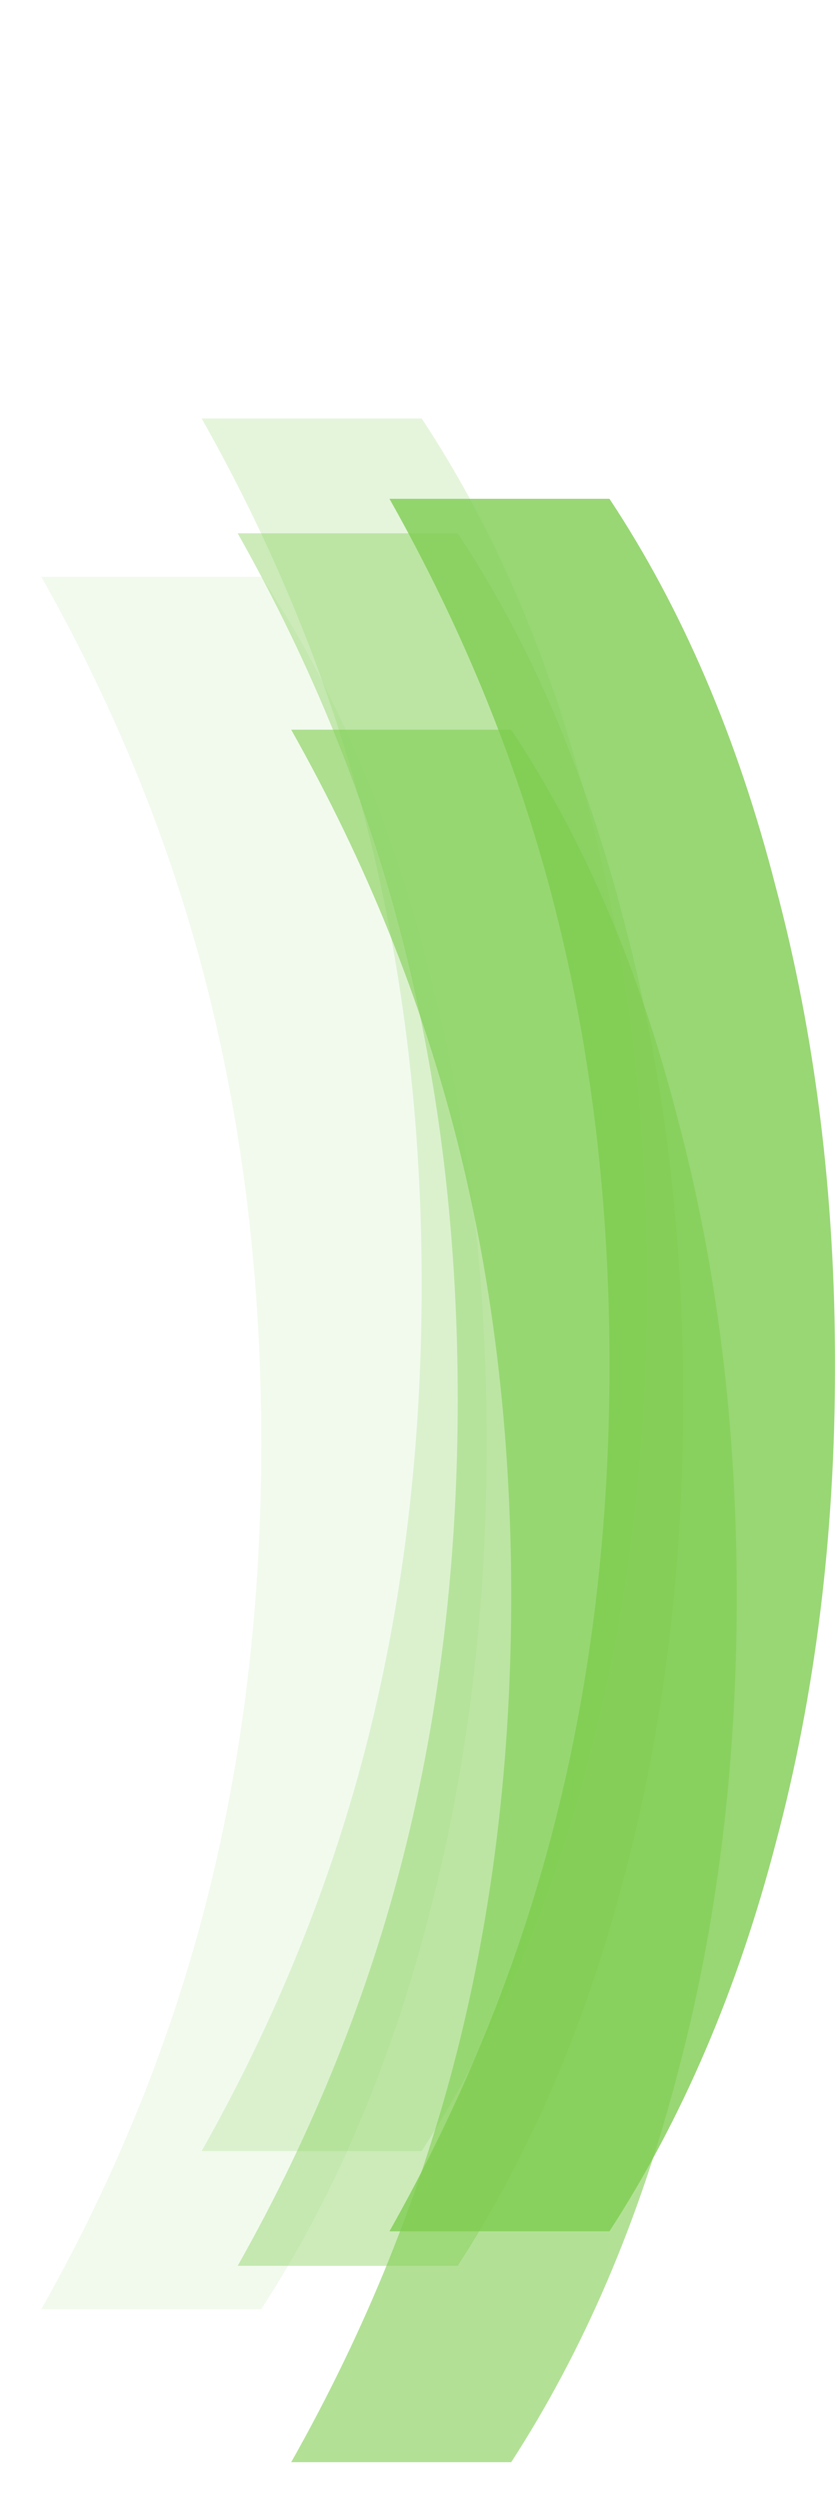
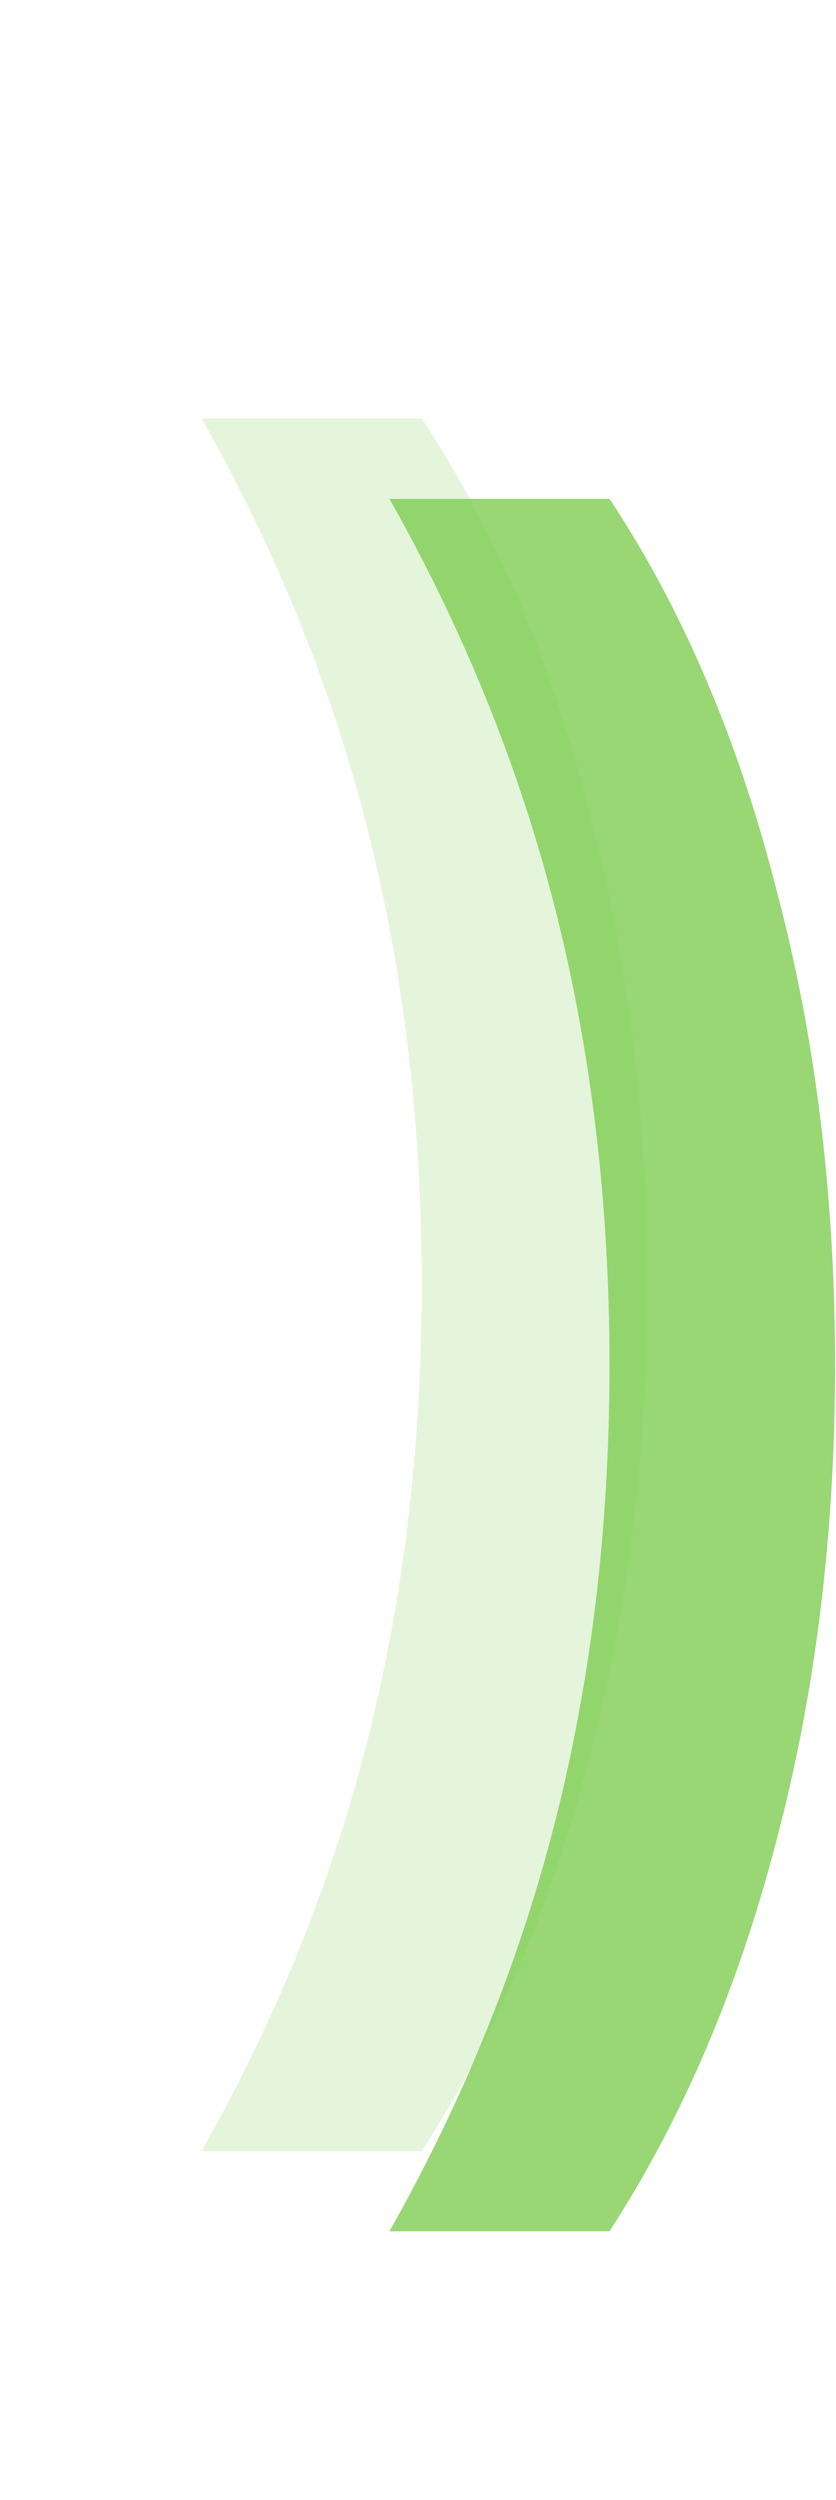
<svg xmlns="http://www.w3.org/2000/svg" width="633" height="1891" viewBox="0 0 633 1891" fill="none">
  <path d="M294.881 1687.67C351.814 1586.87 393.814 1482.81 420.881 1375.47C447.947 1268.14 461.481 1153.81 461.481 1032.47C461.481 911.14 447.947 796.807 420.881 689.473C393.814 582.14 351.814 478.073 294.881 377.273H461.481C516.547 460.34 558.547 558.34 587.481 671.273C617.347 783.273 632.281 903.673 632.281 1032.47C632.281 1161.27 617.347 1281.67 587.481 1393.67C558.547 1504.74 516.547 1602.74 461.481 1687.67H294.881Z" fill="#7FCD51" fill-opacity="0.8" />
-   <path d="M220.471 1862.31C277.405 1761.51 319.405 1657.44 346.471 1550.11C373.538 1442.77 387.071 1328.44 387.071 1207.11C387.071 1085.77 373.538 971.441 346.471 864.108C319.405 756.775 277.405 652.708 220.471 551.908H387.071C442.138 634.975 484.138 732.975 513.071 845.908C542.938 957.908 557.871 1078.31 557.871 1207.11C557.871 1335.91 542.938 1456.31 513.071 1568.31C484.138 1679.37 442.138 1777.37 387.071 1862.31H220.471Z" fill="#7FCD51" fill-opacity="0.6" />
-   <path d="M179.971 1713.77C236.905 1612.97 278.905 1508.9 305.971 1401.57C333.038 1294.24 346.571 1179.9 346.571 1058.57C346.571 937.236 333.038 822.902 305.971 715.569C278.905 608.236 236.905 504.169 179.971 403.369H346.571C401.638 486.436 443.638 584.436 472.571 697.369C502.438 809.369 517.371 929.769 517.371 1058.57C517.371 1187.37 502.438 1307.77 472.571 1419.77C443.638 1530.84 401.638 1628.84 346.571 1713.77H179.971Z" fill="#7FCD51" fill-opacity="0.4" />
  <path d="M152.696 1626.94C209.629 1526.14 251.629 1422.08 278.696 1314.74C305.762 1207.41 319.296 1093.08 319.296 971.743C319.296 850.41 305.762 736.076 278.696 628.743C251.629 521.409 209.629 417.343 152.696 316.543H319.296C374.362 399.609 416.362 497.609 445.296 610.543C475.162 722.543 490.096 842.943 490.096 971.743C490.096 1100.54 475.162 1220.94 445.296 1332.94C416.362 1444.01 374.362 1542.01 319.296 1626.94H152.696Z" fill="#7FCD51" fill-opacity="0.2" />
-   <path d="M31.232 1746.62C88.165 1645.82 130.165 1541.75 157.232 1434.42C184.299 1327.08 197.832 1212.75 197.832 1091.42C197.832 970.082 184.299 855.749 157.232 748.416C130.165 641.082 88.165 537.016 31.232 436.216H197.832C252.899 519.282 294.899 617.282 323.832 730.216C353.699 842.216 368.632 962.616 368.632 1091.42C368.632 1220.22 353.699 1340.62 323.832 1452.62C294.899 1563.68 252.899 1661.68 197.832 1746.62H31.232Z" fill="#7FCD51" fill-opacity="0.1" />
</svg>